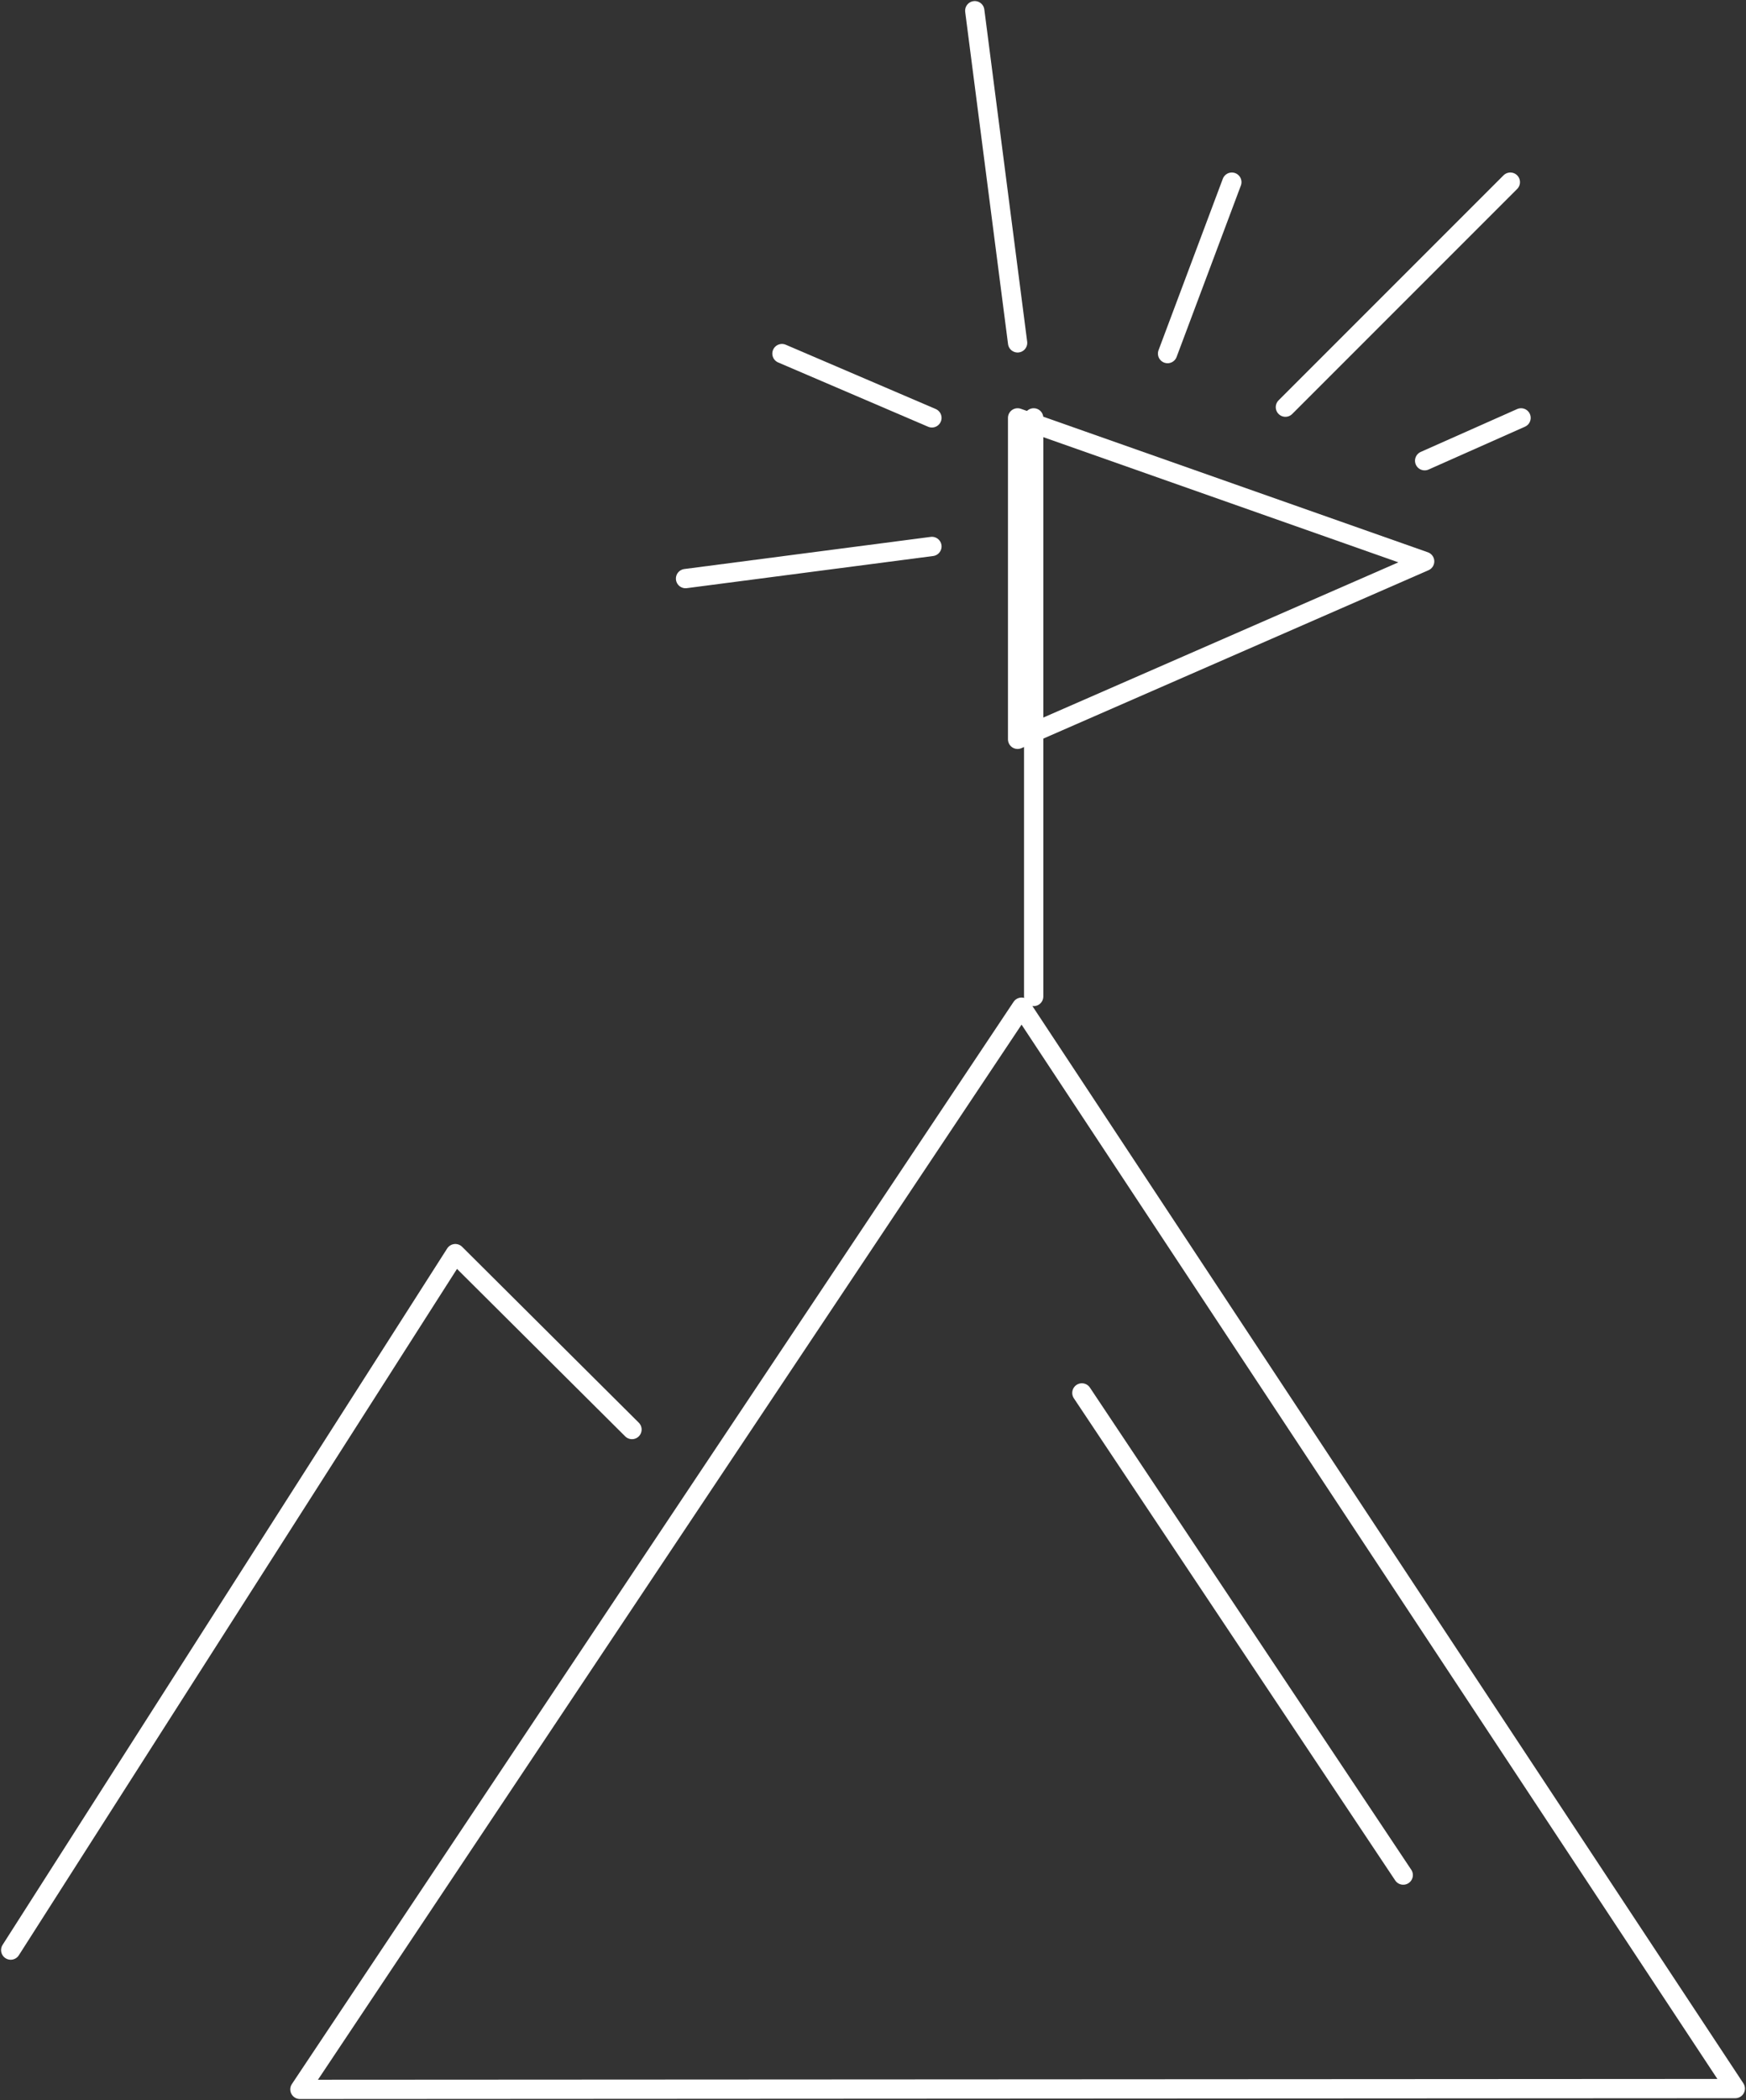
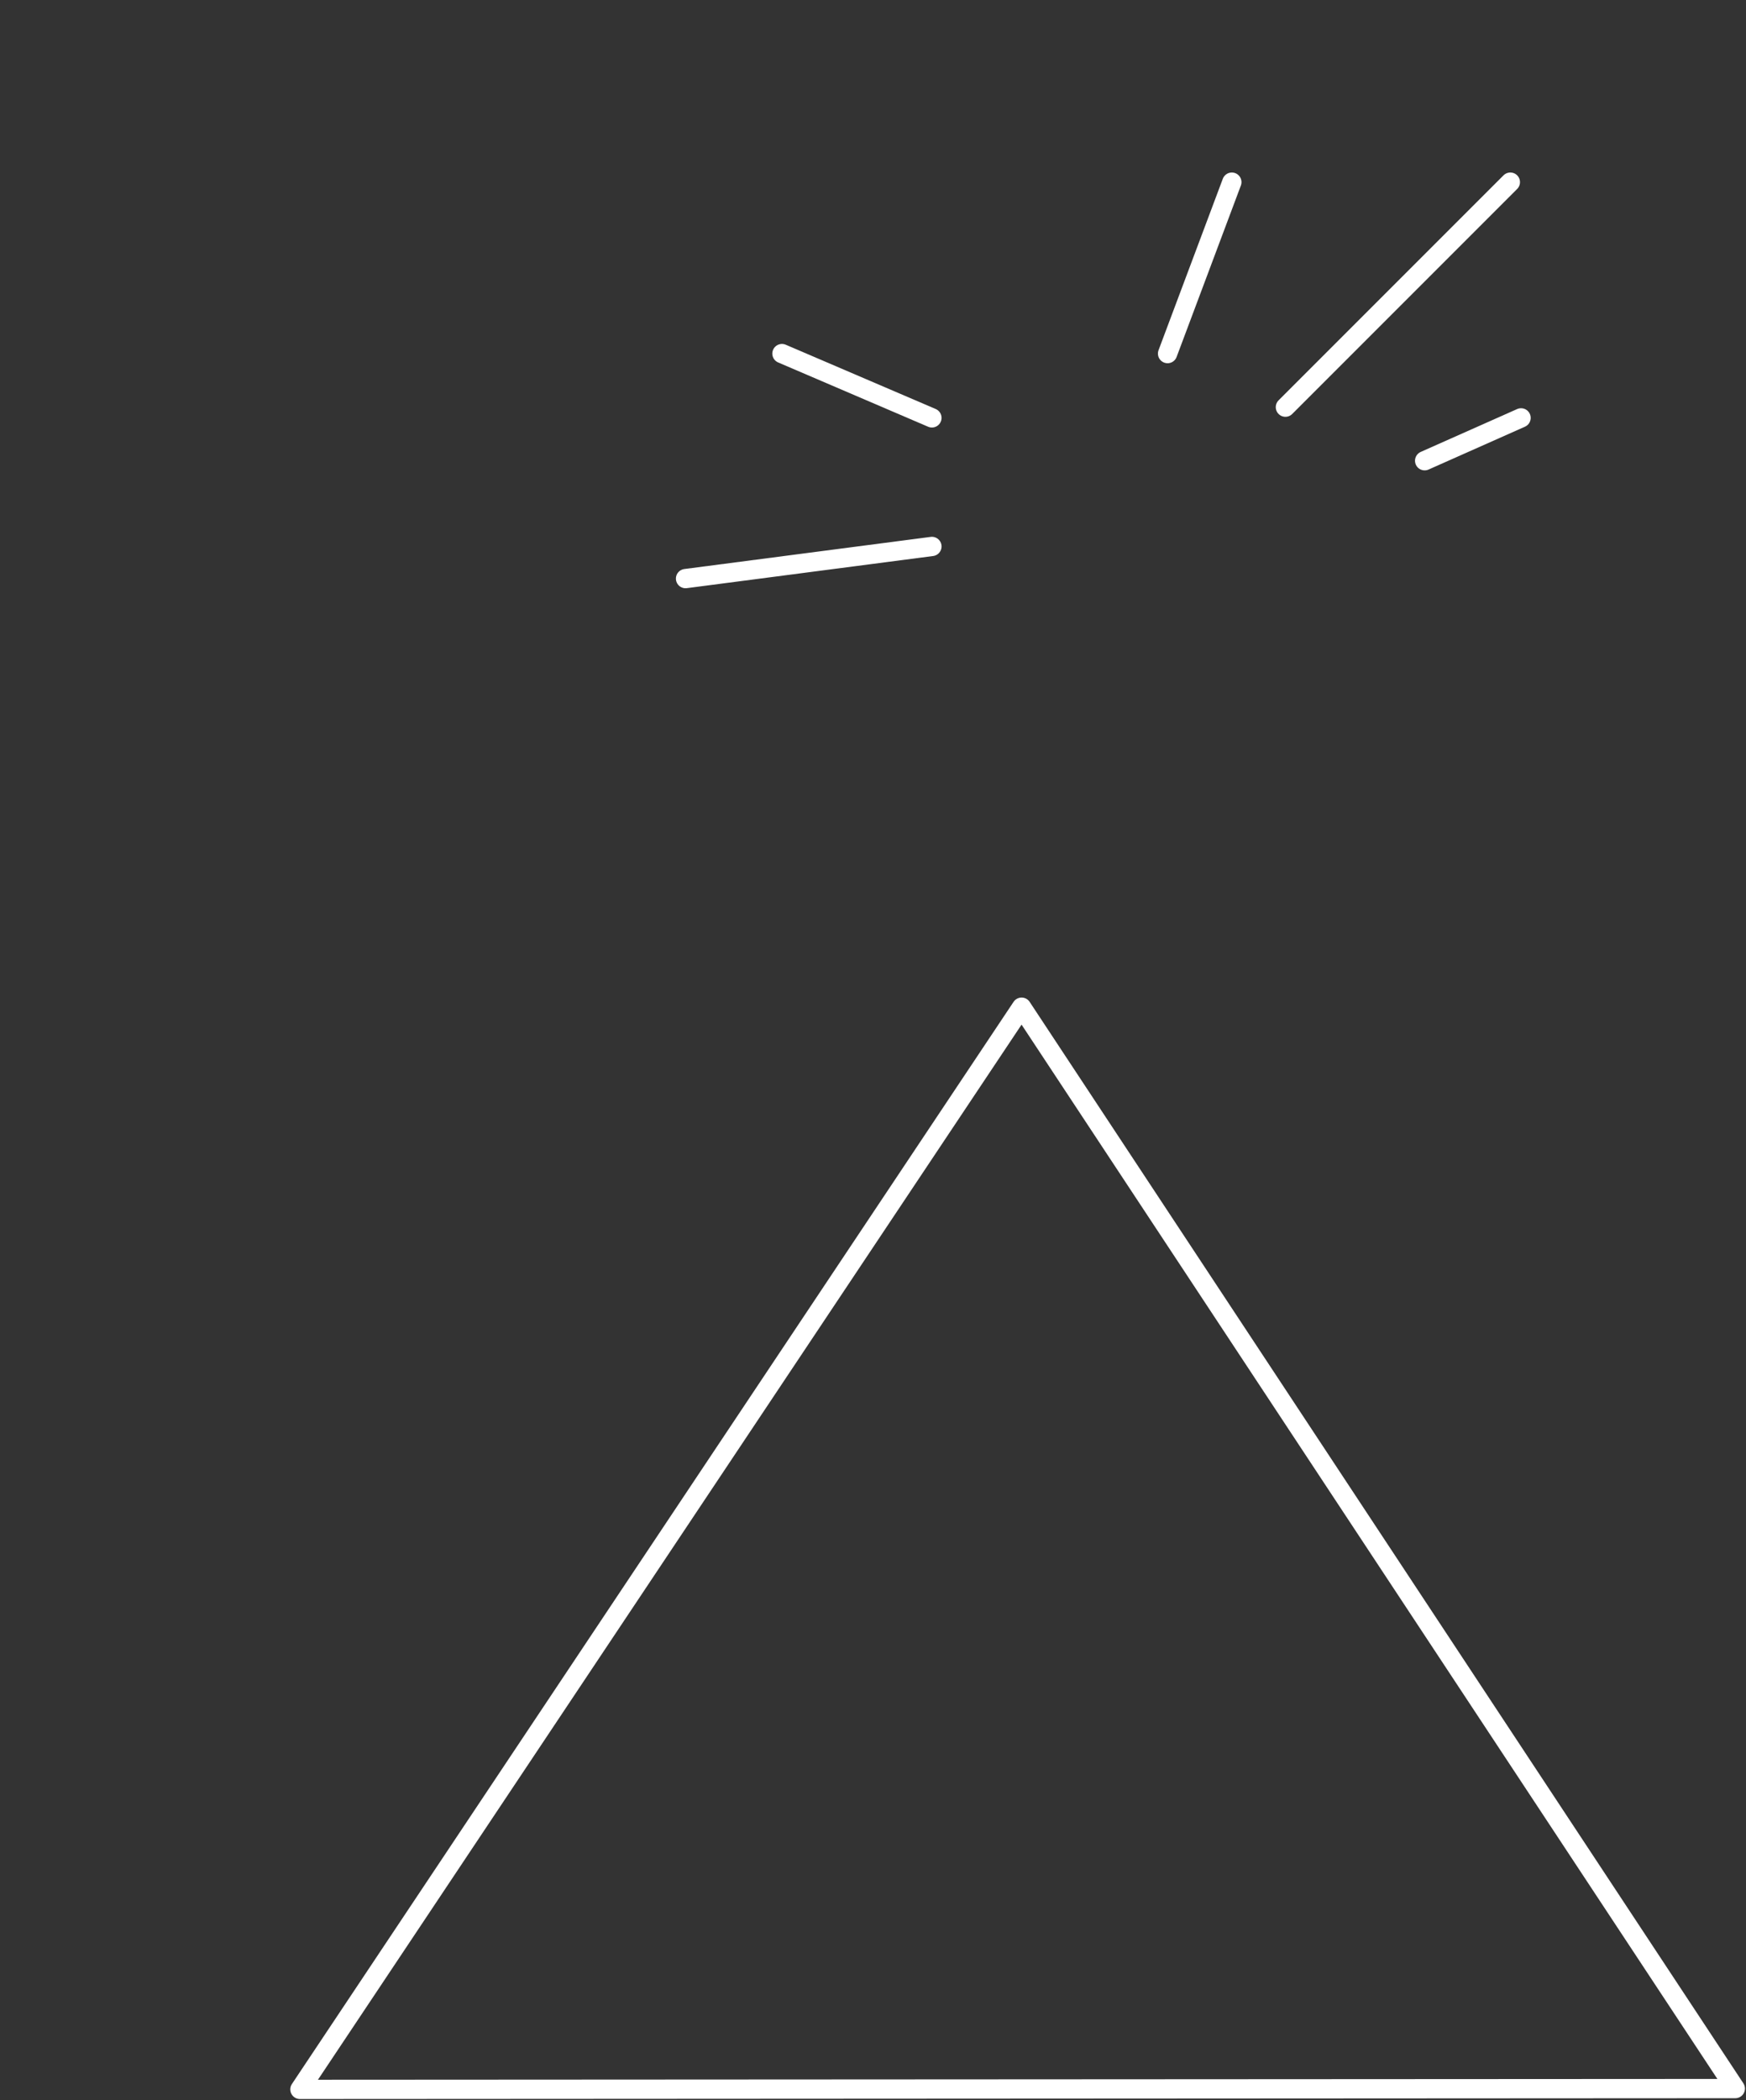
<svg xmlns="http://www.w3.org/2000/svg" width="163px" height="196px" viewBox="0 0 163 196" version="1.1">
  <rect x="0" y="0" width="163" height="196" fill="#333333" stroke="none" />
  <title>Group 15@3x</title>
  <g id="Page-1" stroke="none" stroke-width="1" fill="none" fill-rule="evenodd" stroke-linecap="round" stroke-linejoin="round">
    <g id="08---GenM---Insight" transform="translate(-1162, -4407)" stroke="#FFFFFF" stroke-width="1.8">
      <g id="Group-8" transform="translate(-45, 3999)">
        <g id="Group-15" transform="translate(1208, 409)">
          <polygon id="Stroke-1" points="161 193.925 94.373 93 27 194" />
-           <line x1="95.5" y1="38" x2="95.5" y2="92" id="Stroke-3" />
-           <polygon id="Stroke-4" points="94 68 132 51.393 94 38" />
-           <polyline id="Stroke-5" points="58 132.417 41.507 116 0 181" />
-           <line x1="100" y1="129" x2="130" y2="174" id="Stroke-7" />
          <line x1="86" y1="50" x2="63" y2="53" id="Stroke-8" />
          <line x1="86" y1="38" x2="72" y2="32" id="Stroke-9" />
-           <line x1="94" y1="31" x2="90" y2="0" id="Stroke-10" />
          <line x1="108" y1="32" x2="114" y2="16" id="Stroke-12" />
          <line x1="119" y1="37" x2="140" y2="16" id="Stroke-13" />
          <line x1="132" y1="42" x2="141" y2="38" id="Stroke-14" />
        </g>
      </g>
    </g>
  </g>
</svg>